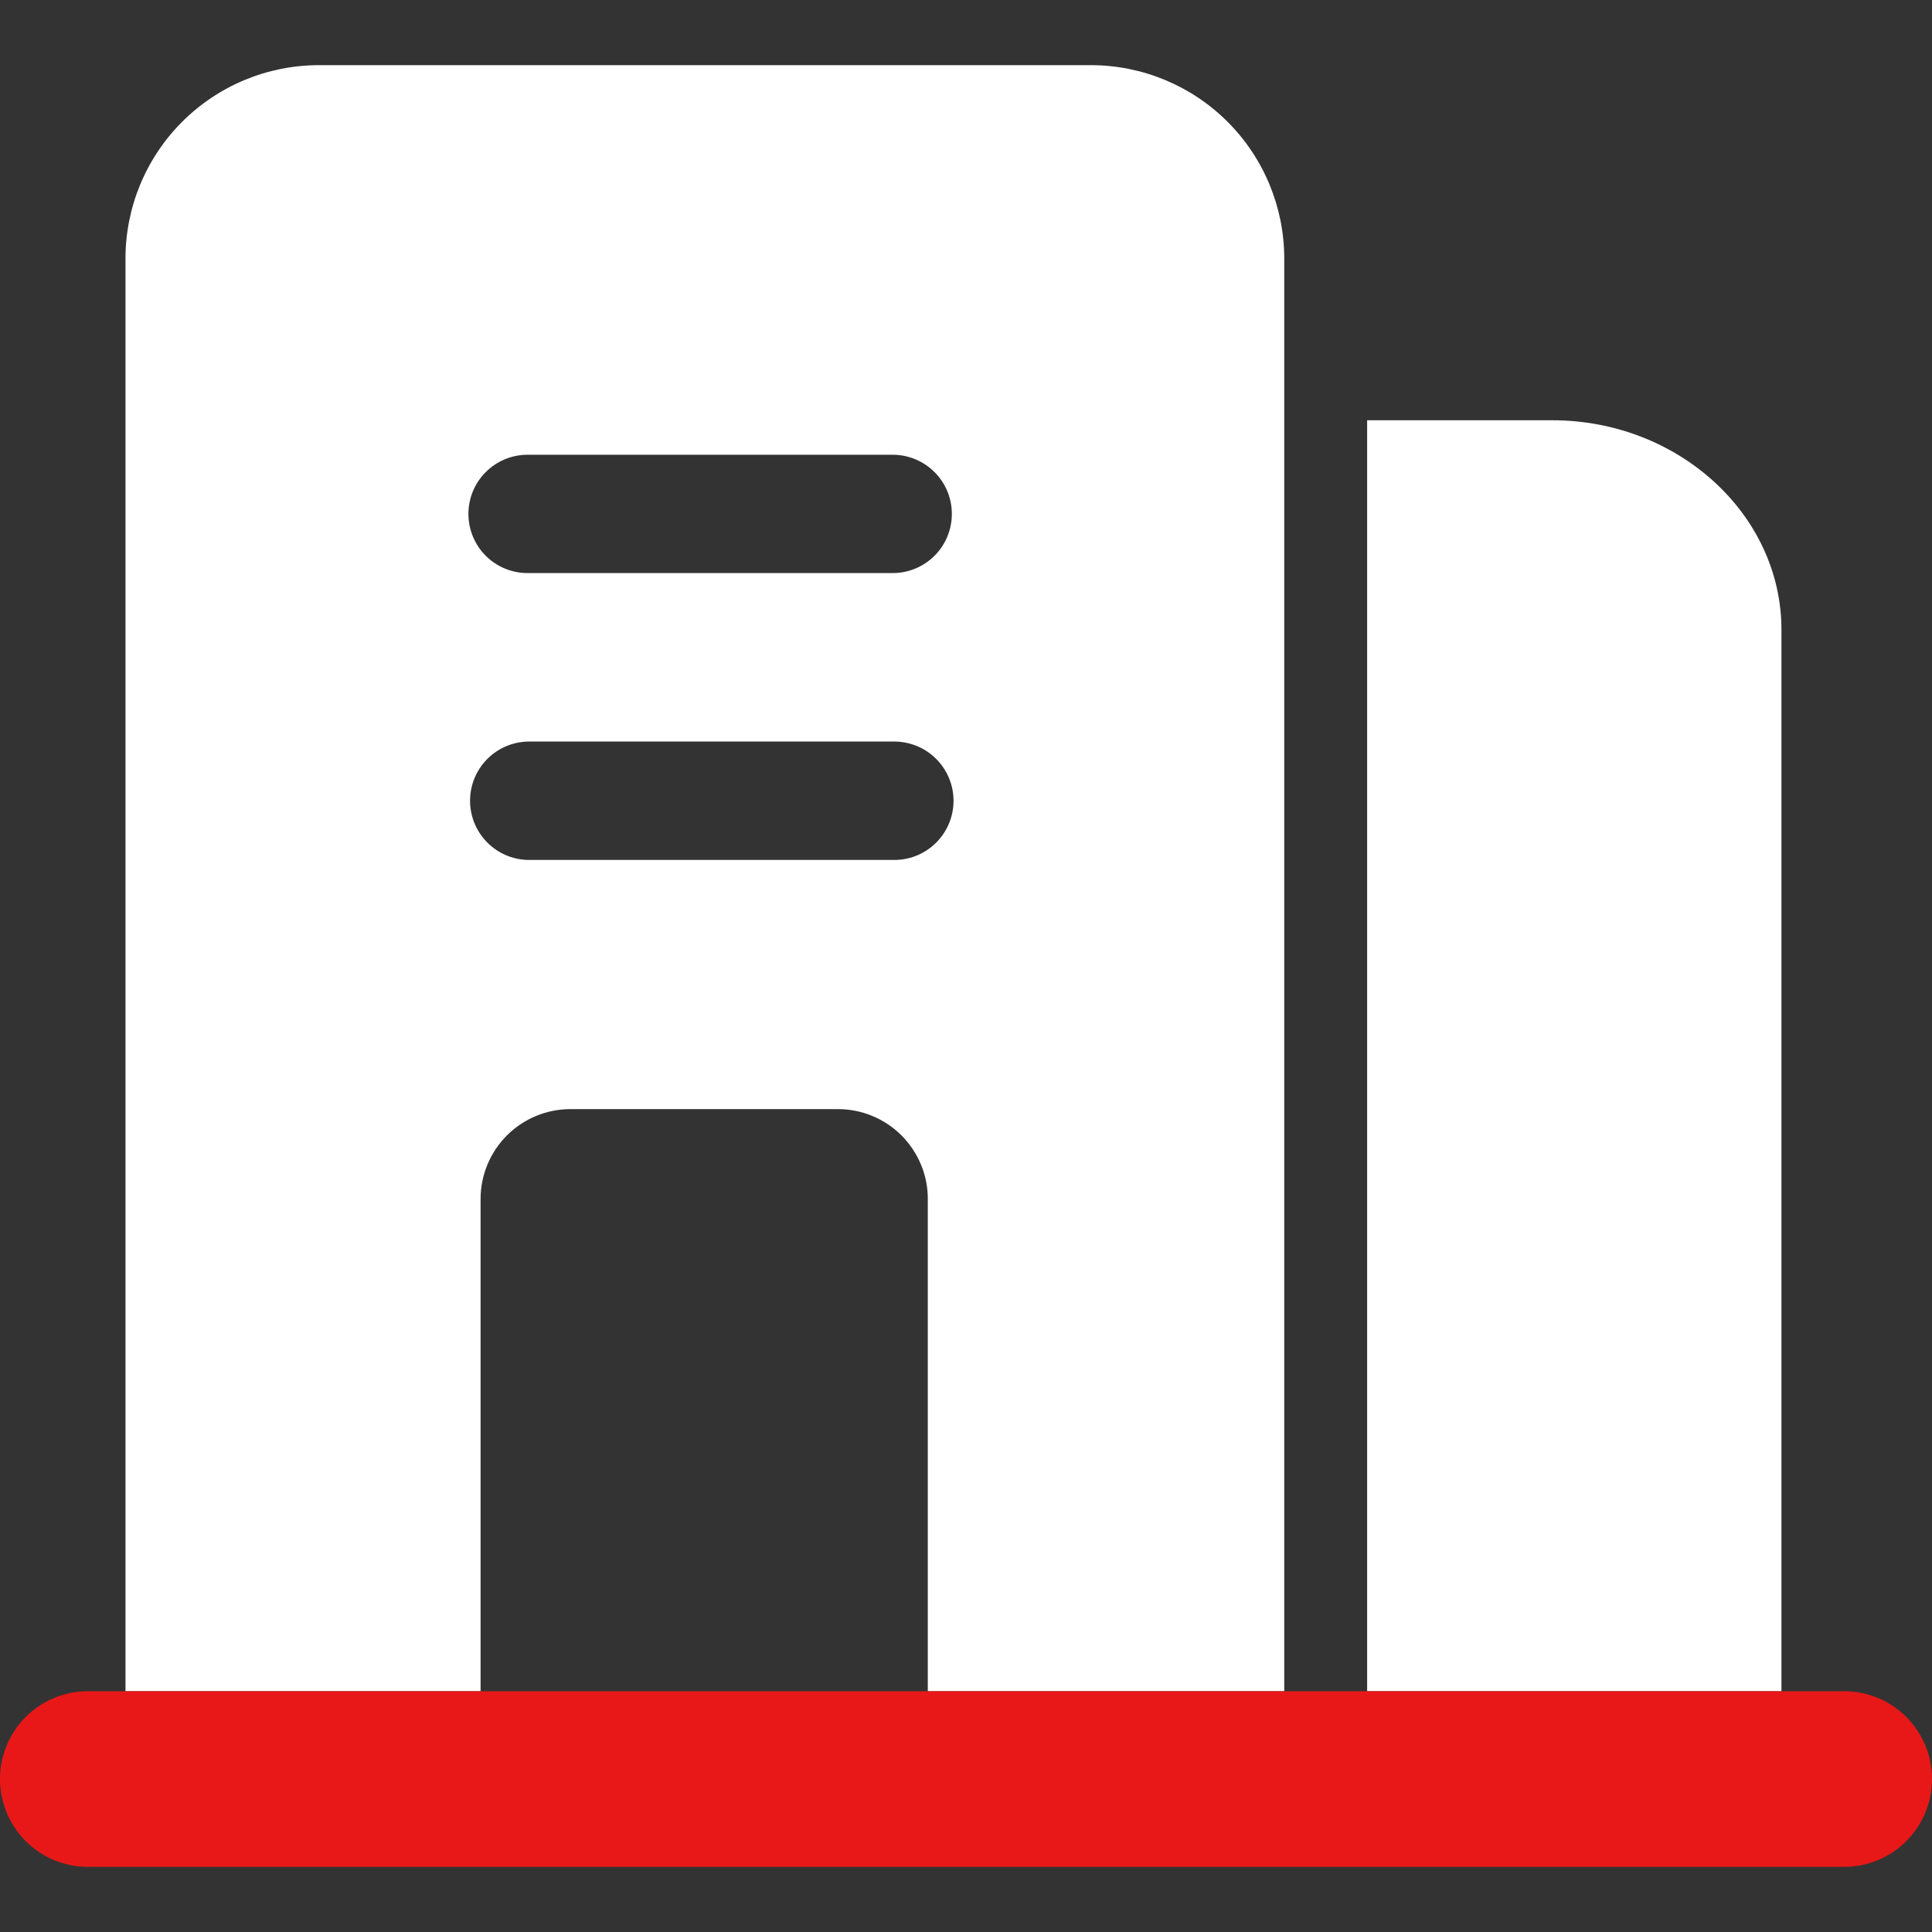
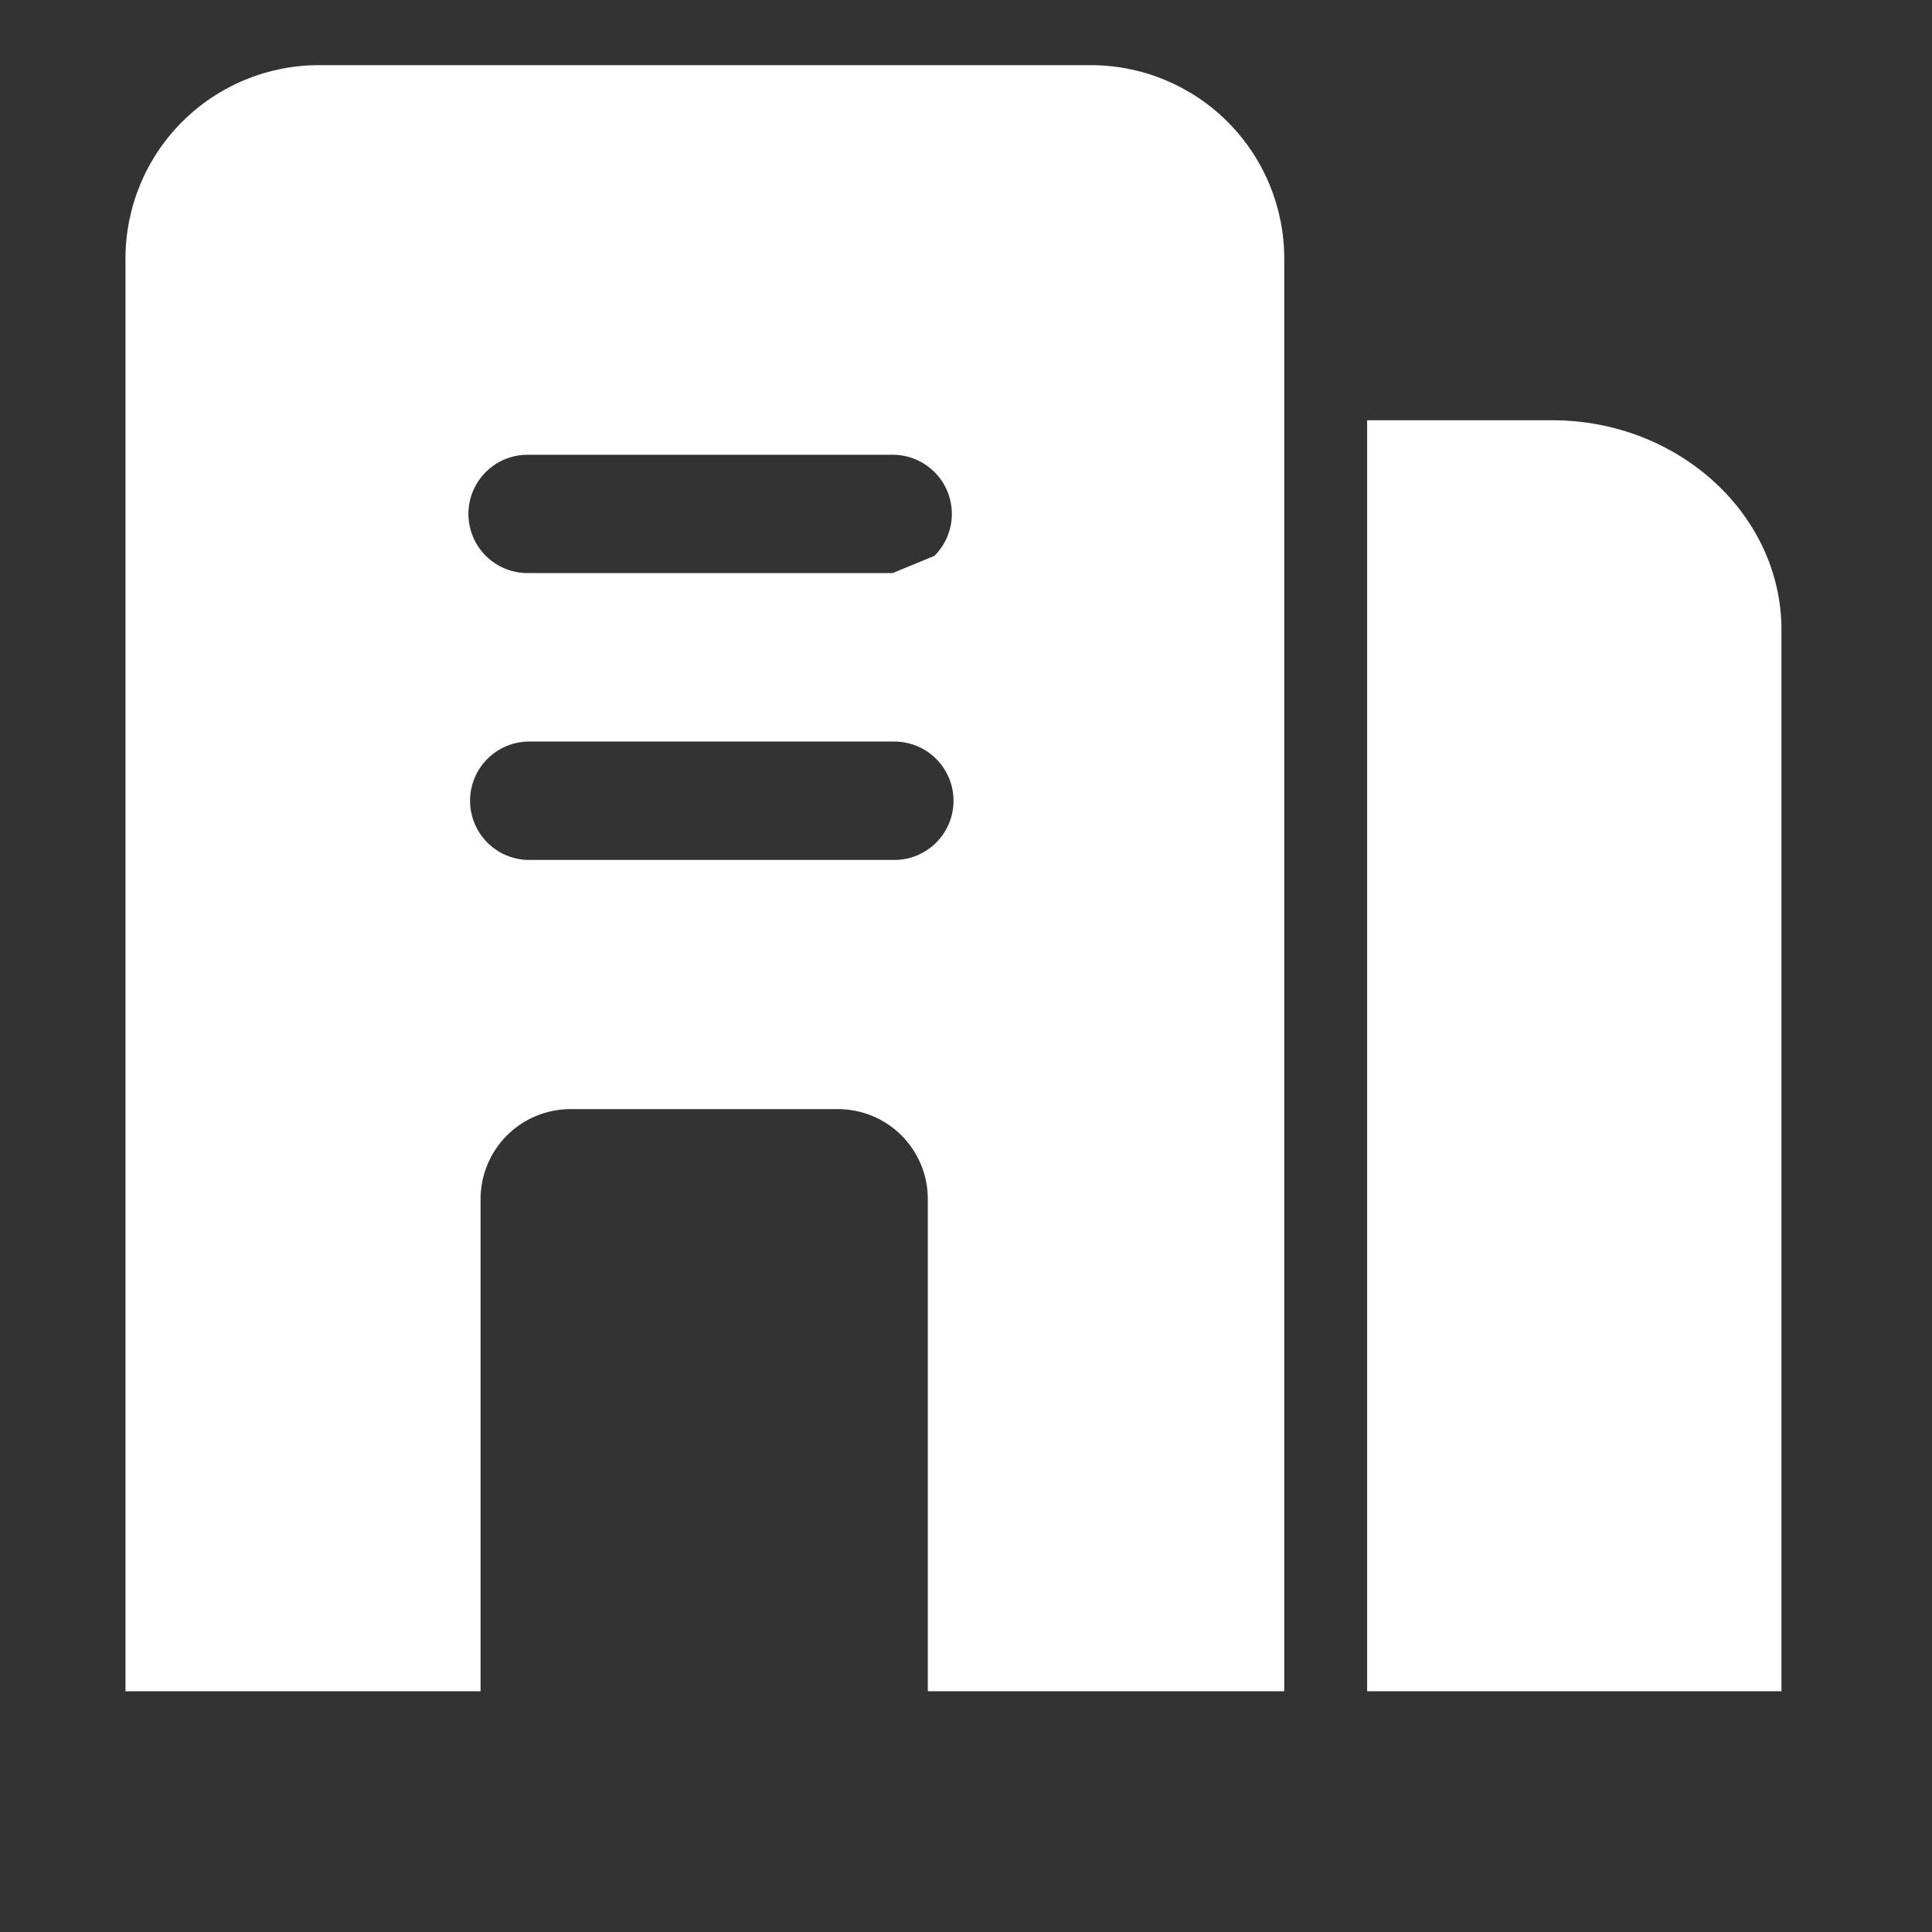
<svg xmlns="http://www.w3.org/2000/svg" width="40" height="40" viewBox="0 0 40 40" fill="none">
  <rect x="0" y="0" width="40" height="40" fill="#333333" stroke="none" />
-   <path d="M36.883 13.039V35.015H28.305V8.701H32.138C34.749 8.701 36.883 10.652 36.883 13.039ZM22.584 1.349H6.602C5.54 1.349 4.522 1.771 3.771 2.522C3.02 3.273 2.598 4.291 2.598 5.353V35.015H9.95V24.824C9.95 24.331 10.146 23.857 10.495 23.508C10.844 23.159 11.317 22.963 11.811 22.963H17.349C17.593 22.963 17.835 23.011 18.061 23.105C18.287 23.198 18.492 23.335 18.665 23.508C18.837 23.681 18.974 23.886 19.068 24.112C19.162 24.338 19.21 24.58 19.209 24.824V35.015H26.589V5.353C26.589 4.291 26.167 3.273 25.416 2.522C24.665 1.771 23.646 1.349 22.584 1.349ZM18.482 17.804H10.923C10.604 17.795 10.301 17.662 10.079 17.433C9.856 17.204 9.732 16.898 9.732 16.579C9.732 16.26 9.856 15.953 10.079 15.724C10.301 15.495 10.604 15.362 10.923 15.353H18.482C18.645 15.349 18.808 15.377 18.961 15.437C19.114 15.496 19.253 15.586 19.37 15.7C19.488 15.814 19.581 15.951 19.645 16.102C19.709 16.253 19.742 16.415 19.742 16.579C19.742 16.743 19.709 16.905 19.645 17.056C19.581 17.207 19.488 17.343 19.37 17.458C19.253 17.572 19.114 17.661 18.961 17.721C18.808 17.78 18.645 17.809 18.482 17.804ZM18.482 11.865H10.923C10.598 11.865 10.286 11.736 10.057 11.507C9.827 11.277 9.698 10.965 9.698 10.64C9.698 10.315 9.827 10.003 10.057 9.774C10.286 9.544 10.598 9.415 10.923 9.415H18.482C18.806 9.415 19.118 9.544 19.348 9.774C19.578 10.003 19.707 10.315 19.707 10.64C19.707 10.965 19.578 11.277 19.348 11.507C19.118 11.736 18.806 11.865 18.482 11.865Z" fill="white" />
-   <path d="M40 36.833C40 37.315 39.808 37.778 39.467 38.119C39.127 38.46 38.664 38.651 38.182 38.651H1.818C1.336 38.651 0.874 38.46 0.533 38.119C0.192 37.778 0 37.315 0 36.833C0 36.351 0.192 35.888 0.533 35.547C0.874 35.206 1.336 35.015 1.818 35.015H38.182C38.664 35.015 39.127 35.206 39.467 35.547C39.808 35.888 40 36.351 40 36.833Z" fill="#E91818" />
+   <path d="M36.883 13.039V35.015H28.305V8.701H32.138C34.749 8.701 36.883 10.652 36.883 13.039ZM22.584 1.349H6.602C5.54 1.349 4.522 1.771 3.771 2.522C3.02 3.273 2.598 4.291 2.598 5.353V35.015H9.95V24.824C9.95 24.331 10.146 23.857 10.495 23.508C10.844 23.159 11.317 22.963 11.811 22.963H17.349C17.593 22.963 17.835 23.011 18.061 23.105C18.287 23.198 18.492 23.335 18.665 23.508C18.837 23.681 18.974 23.886 19.068 24.112C19.162 24.338 19.21 24.58 19.209 24.824V35.015H26.589V5.353C26.589 4.291 26.167 3.273 25.416 2.522C24.665 1.771 23.646 1.349 22.584 1.349ZM18.482 17.804H10.923C10.604 17.795 10.301 17.662 10.079 17.433C9.856 17.204 9.732 16.898 9.732 16.579C9.732 16.26 9.856 15.953 10.079 15.724C10.301 15.495 10.604 15.362 10.923 15.353H18.482C18.645 15.349 18.808 15.377 18.961 15.437C19.114 15.496 19.253 15.586 19.37 15.7C19.488 15.814 19.581 15.951 19.645 16.102C19.709 16.253 19.742 16.415 19.742 16.579C19.742 16.743 19.709 16.905 19.645 17.056C19.581 17.207 19.488 17.343 19.37 17.458C19.253 17.572 19.114 17.661 18.961 17.721C18.808 17.78 18.645 17.809 18.482 17.804ZM18.482 11.865H10.923C10.598 11.865 10.286 11.736 10.057 11.507C9.827 11.277 9.698 10.965 9.698 10.64C9.698 10.315 9.827 10.003 10.057 9.774C10.286 9.544 10.598 9.415 10.923 9.415H18.482C18.806 9.415 19.118 9.544 19.348 9.774C19.578 10.003 19.707 10.315 19.707 10.64C19.707 10.965 19.578 11.277 19.348 11.507Z" fill="white" />
</svg>